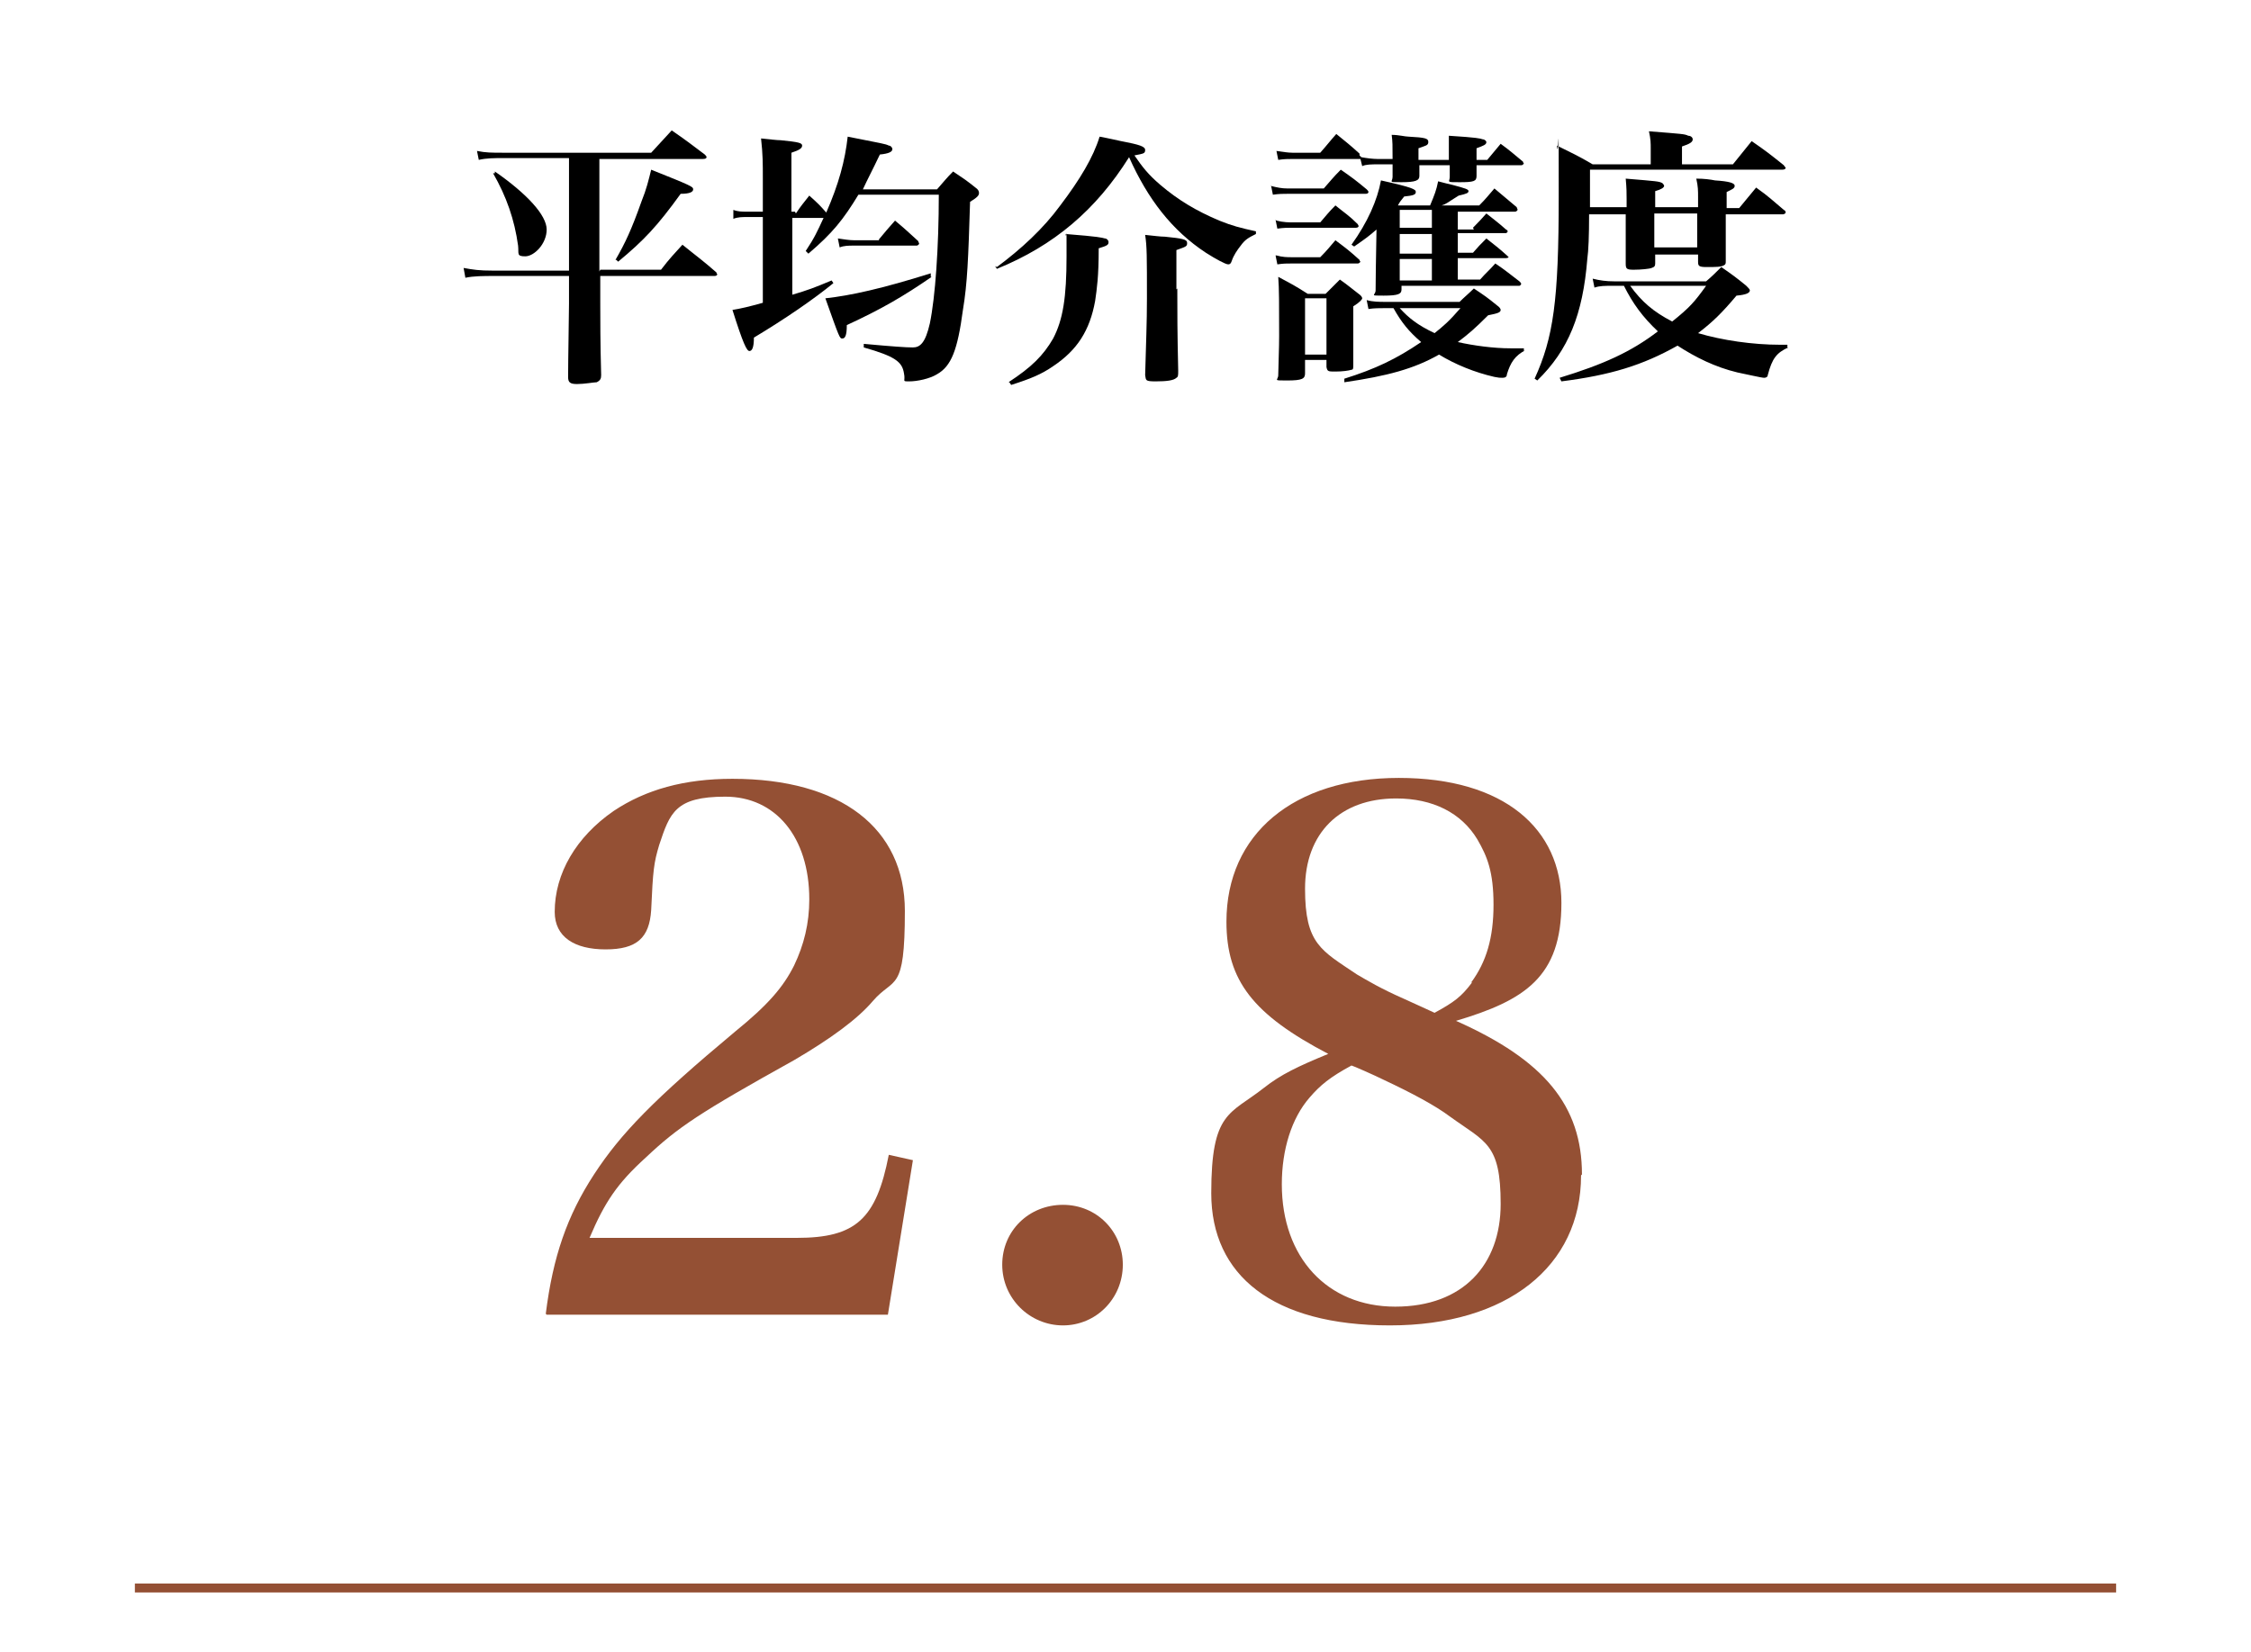
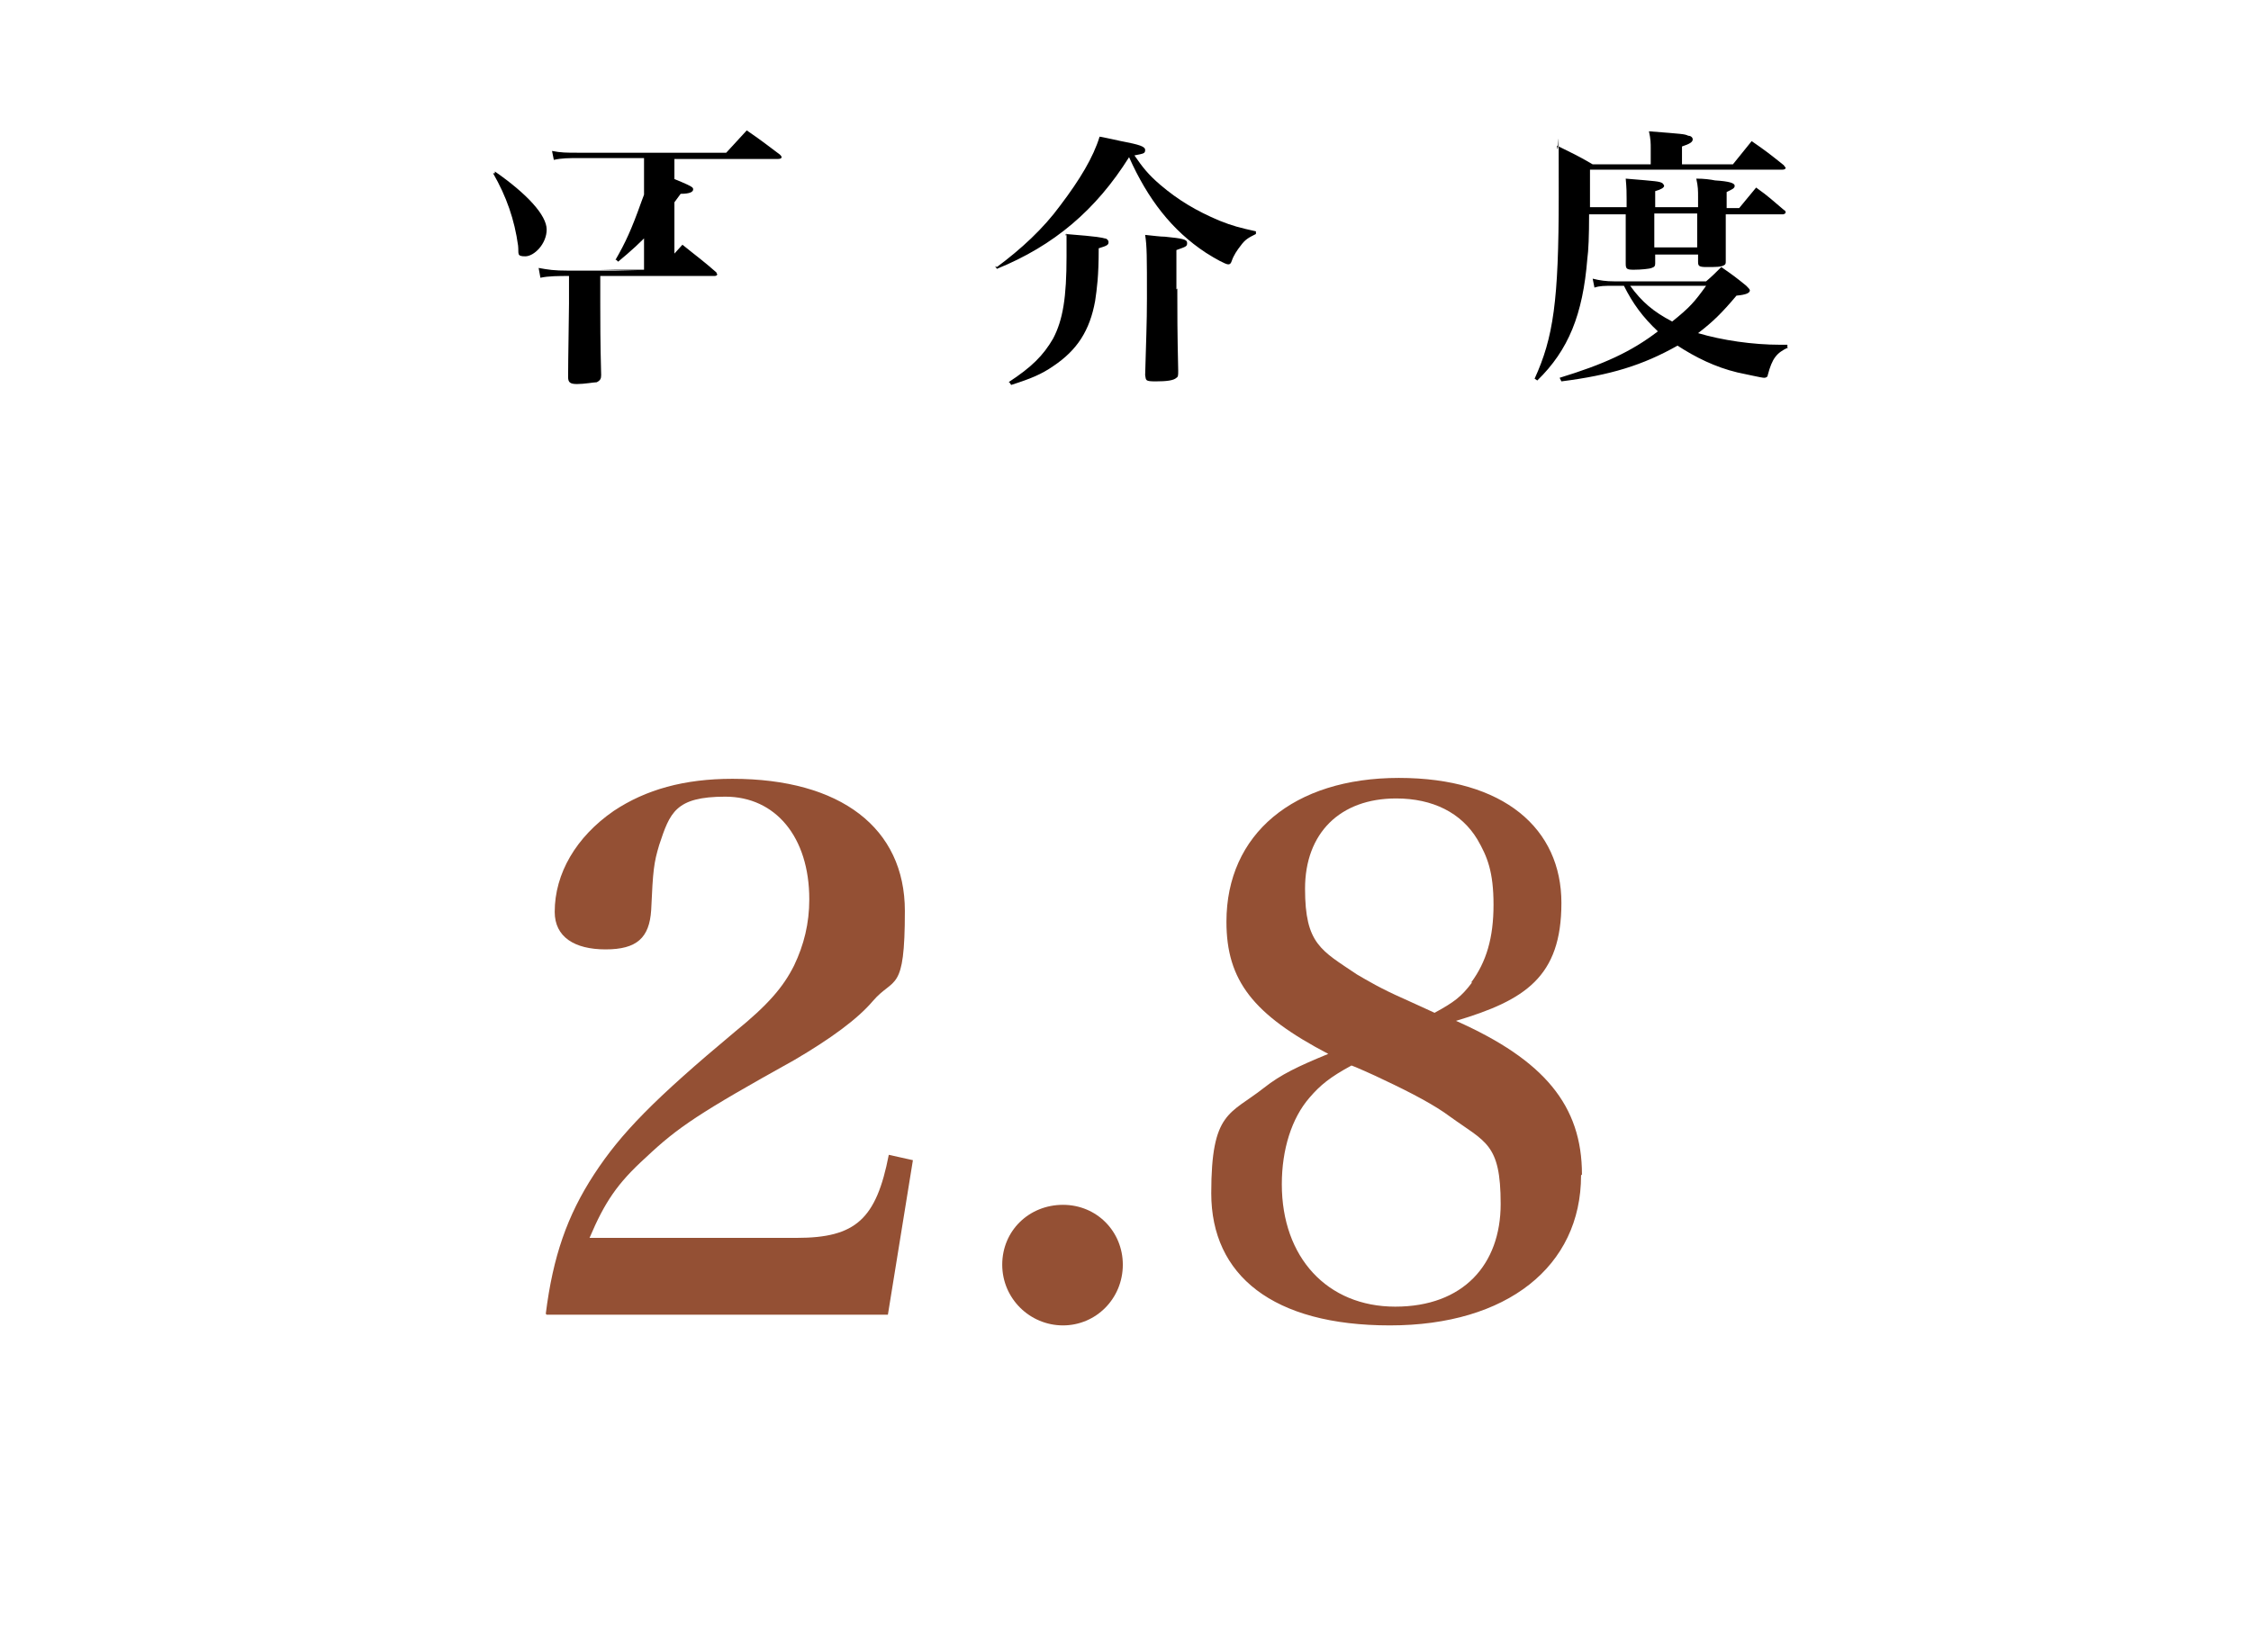
<svg xmlns="http://www.w3.org/2000/svg" id="_レイヤー_2" width="252" height="185" version="1.1" viewBox="0 0 252 185">
  <defs>
    <style>
      .st0 {
        fill: none;
        stroke: #945034;
        stroke-miterlimit: 10;
      }

      .st1 {
        fill: #945034;
      }
    </style>
  </defs>
  <g>
-     <path d="M67.2,30.2h6.8c1-1.3,1.4-1.7,2.4-2.8,1.6,1.3,2.2,1.7,3.8,3.1,0,.1.1.2.1.2,0,.1-.1.2-.3.2h-12.8v3.1c0,1.5,0,4.5.1,8,0,.4-.1.6-.5.8-.3,0-1.4.2-2.2.2s-1-.2-1-.8c0-1.9.1-7.1.1-8.2v-3.1h-8.4c-1.1,0-2.3,0-3.2.2l-.2-1.1c1.1.2,1.7.3,3.3.3h8.5v-12.6h-7.3c-1.1,0-1.9,0-2.8.2l-.2-1c1,.2,1.6.2,3,.2h16.5c1-1.1,1.3-1.4,2.3-2.5,1.6,1.1,2.1,1.5,3.7,2.7.1.1.2.2.2.3s-.1.2-.4.2h-11.6v12.6ZM55.4,19.2c3.6,2.5,5.8,4.9,5.8,6.5s-1.4,3-2.4,3-.7-.3-.8-1.2c-.4-2.9-1.3-5.5-2.8-8.1h.2ZM68.9,29.1c1.1-1.9,1.8-3.4,2.9-6.5.6-1.5.8-2.4,1.1-3.6,4.5,1.8,4.7,1.9,4.7,2.2s-.4.5-1.4.5c-2.6,3.6-4.1,5.2-7,7.6l-.2-.2Z" />
-     <path d="M89.1,23.9c.6-.9.8-1.1,1.5-2,1,.9,1.2,1.1,1.9,1.9,1.4-3.2,2.1-5.8,2.4-8.5,4,.8,4.2.8,4.6,1,.2,0,.4.2.4.4,0,.3-.4.5-1.4.6-.9,1.9-1.3,2.6-1.9,3.9h8.3c.8-.9,1-1.2,1.8-2,1.2.8,1.5,1,2.5,1.8.3.2.4.4.4.6,0,.3-.2.5-1,1-.2,6.4-.3,9.1-.8,12.1-.6,4.5-1.3,6.3-2.9,7.2-.8.5-2.2.8-3.1.8s-.4,0-.6-.9c-.2-1.3-1-1.9-4.5-2.9v-.4c3.3.3,4.7.4,5.5.4s1.4-.5,1.9-2.7c.6-2.9,1-8.5,1-14.4h-9c-1.7,2.8-2.9,4.3-5.6,6.6l-.3-.3c1-1.5,1.3-2.2,2-3.7h-3.5v8.6c1.7-.5,2.5-.8,4.4-1.6l.2.3c-2.2,1.8-5.4,4-8.9,6.1,0,1.1-.2,1.5-.5,1.5s-.7-.8-1.9-4.6q1.3-.2,3.4-.8v-9.6h-1.8c-.5,0-1,0-1.5.2v-1c.5.2,1,.2,1.5.2h1.8v-3.6c0-1.9,0-2.8-.2-4.6,1,.1,1.8.2,2.2.2,2,.2,2.4.3,2.4.6s-.3.5-1.2.8v6.6h.4ZM104.3,31c-3.2,2.2-5.6,3.6-9.5,5.4,0,1.2-.2,1.5-.5,1.5s-.3,0-1.9-4.5c2.8-.3,6.4-1.1,11.8-2.8v.4ZM98.4,26.8q.9-1.1,1.8-2.1c1.2,1,1.5,1.3,2.6,2.3,0,.1.1.2.1.3,0,0-.1.2-.3.2h-7c-.6,0-1.1,0-1.6.2l-.2-1c.7.1,1.3.2,1.8.2h2.8Z" />
+     <path d="M67.2,30.2h6.8c1-1.3,1.4-1.7,2.4-2.8,1.6,1.3,2.2,1.7,3.8,3.1,0,.1.1.2.1.2,0,.1-.1.2-.3.2h-12.8v3.1c0,1.5,0,4.5.1,8,0,.4-.1.6-.5.8-.3,0-1.4.2-2.2.2s-1-.2-1-.8c0-1.9.1-7.1.1-8.2v-3.1c-1.1,0-2.3,0-3.2.2l-.2-1.1c1.1.2,1.7.3,3.3.3h8.5v-12.6h-7.3c-1.1,0-1.9,0-2.8.2l-.2-1c1,.2,1.6.2,3,.2h16.5c1-1.1,1.3-1.4,2.3-2.5,1.6,1.1,2.1,1.5,3.7,2.7.1.1.2.2.2.3s-.1.2-.4.2h-11.6v12.6ZM55.4,19.2c3.6,2.5,5.8,4.9,5.8,6.5s-1.4,3-2.4,3-.7-.3-.8-1.2c-.4-2.9-1.3-5.5-2.8-8.1h.2ZM68.9,29.1c1.1-1.9,1.8-3.4,2.9-6.5.6-1.5.8-2.4,1.1-3.6,4.5,1.8,4.7,1.9,4.7,2.2s-.4.5-1.4.5c-2.6,3.6-4.1,5.2-7,7.6l-.2-.2Z" />
    <path d="M111.6,29.9c2.7-2,5.2-4.3,7.1-6.9,2.2-2.9,3.7-5.4,4.4-7.7,1.1.2,1.9.4,2.4.5,2.1.4,2.7.6,2.7,1s-.2.4-1.2.6c.9,1.3,1.5,2.1,2.9,3.3,2,1.7,4,2.9,6.6,4,1.5.6,2.3.8,4.1,1.2v.3c-.8.4-1.2.6-1.7,1.3-.4.5-.8,1.1-1,1.7-.1.3-.2.4-.4.4-.3,0-1.4-.6-2.5-1.3-3.8-2.5-6.5-6-8.6-10.7-3.7,5.9-8.4,9.9-14.8,12.5l-.2-.3ZM112.9,42.8c2.6-1.7,3.9-3,5-4.9,1.1-2.1,1.5-4.6,1.5-9.2s0-1.5-.1-2.5c3.8.3,4,.4,4.4.5.2,0,.4.2.4.4,0,.3-.1.4-1.1.7,0,3.2-.2,4.5-.4,5.9-.6,3.3-2,5.5-4.7,7.3-1.3.9-2.5,1.4-4.7,2.1l-.2-.3ZM131.8,32.3c0,2.9,0,4.7.1,9.2h0c0,.5,0,.7-.2.8-.3.3-1.1.4-2.3.4s-1.1-.1-1.2-.7c.1-3.8.2-5.8.2-8.6,0-4.7,0-5.8-.2-7.1,1,.1,1.7.2,2.2.2,2,.2,2.5.3,2.5.7s-.1.4-1.2.8v4.4Z" />
-     <path d="M142.2,20.8c.8.2,1.3.3,1.9.3h4.1c.8-.9,1-1.2,1.9-2.1,1.3.9,1.7,1.2,2.9,2.2.1.1.2.2.2.3,0,.1-.1.2-.3.2h-8.7c-.6,0-1,0-1.7.1l-.2-1ZM152.4,17.6c.5.1,1.3.2,1.8.2h1.7c0-1.6,0-1.9-.1-2.7.8,0,1.5.2,1.9.2,1.9.1,2.2.2,2.2.6s-.3.4-1.1.7v1.3h3.4v-1.2c0-.6,0-.9,0-1.5,3.2.2,3.5.3,3.8.4.2,0,.4.2.4.3,0,.3-.3.4-1.1.7v1.3h1.2l1.5-1.8c1.1.8,1.4,1.1,2.5,2,0,.1.1.2.1.2,0,0-.1.2-.3.2h-5q0,.7,0,1.2c0,.6-.3.7-1.9.7s-1.1,0-1.1-.6v-1.3h-3.4v1.2c0,.5-.4.7-2,.7s-1,0-1-.6c0-.7,0-.9,0-1.4h-1.7c-.6,0-1.3,0-1.7.2l-.2-.8h-.3c0,0-7.3,0-7.3,0-.5,0-.9,0-1.6.1l-.2-1c.7.1,1.3.2,1.8.2h3.1c.8-.9,1-1.2,1.8-2.1,1.1.9,1.5,1.2,2.6,2.2v.2ZM142.9,24.7c.8.2,1.4.2,1.9.2h3c.7-.8.9-1.1,1.7-1.9,1.1.9,1.5,1.1,2.5,2.1,0,0,.1.2.1.2,0,.1-.1.2-.3.2h-7.1c-.6,0-1,0-1.7.1l-.2-1ZM142.9,28.6c.7.2,1.2.2,1.8.2h3.1c.8-.8,1-1.1,1.7-1.9,1.2.9,1.6,1.2,2.7,2.2,0,.1.1.2.1.2,0,0-.1.2-.3.2h-7.3c-.7,0-1,0-1.7.1l-.2-1ZM146.1,41.8c0,.6-.3.8-2,.8s-1,0-1-.6c.1-3.5.1-3.8.1-4.4,0-3.5,0-5.3-.1-6.6,1.5.8,1.9,1,3.3,1.9h2c.7-.7.9-.9,1.6-1.6,1,.7,1.3,1,2.1,1.6.3.2.4.4.4.5s-.2.4-1,.9v1.5c0,2,0,3.2,0,5.1,0,.3,0,.5-.2.5-.3.1-1,.2-1.8.2s-.9,0-1-.5v-.8h-2.4v1.4ZM146.1,39.7h2.4v-6.3h-2.4v6.3ZM170.8,39.2c-1.2.6-1.7,1.4-2.1,2.7,0,.3-.2.4-.5.4s-.4,0-.9-.1c-2.2-.5-4.4-1.4-6.2-2.5-2.8,1.6-5.8,2.4-10.6,3.1v-.4c3.5-1.1,5.8-2.2,8.6-4.1-1.4-1.2-2.2-2.2-3.1-3.8h-.9c-.6,0-1.3,0-1.9.1l-.2-1c.7.2,1.4.2,2.1.2h8.3c.5-.5,1.1-1,1.6-1.5,1.2.8,1.5,1,2.6,1.9.3.2.4.4.4.5,0,.3-.4.4-1.4.6-1.5,1.5-2.2,2.1-3.4,3,1.8.4,4,.7,5.9.7s.8,0,1.5,0v.3ZM164.9,25.5q.8-.8,1.5-1.6c1,.8,1.3,1,2.2,1.8.1,0,.2.2.2.2,0,0-.1.2-.2.2h-5.4v2.2h1.7c.6-.7.8-.9,1.5-1.6,1,.8,1.3,1,2.3,1.9.1.1.2.2.2.2,0,0-.1.1-.3.1h-5.4v2.4h2.5c.7-.8,1-1,1.7-1.8,1.2.8,1.5,1.1,2.7,2,.1.1.2.2.2.3,0,0-.1.2-.2.2h-13.2v.4c0,.5-.3.7-2,.7s-.9,0-.9-.6q0-1.5.1-6.8c-.8.7-1.2,1-2.5,1.9l-.3-.2c1.8-2.5,2.9-5,3.3-7.2,3.6.8,3.9,1,3.9,1.3s-.3.4-1.3.5c-.4.5-.5.6-.7,1h3.6c.5-1.2.7-1.7.9-2.7.7.2,1.2.3,1.6.4,1.5.4,1.8.5,1.8.7s-.2.3-1.1.5c-1.3.8-1.3.9-1.9,1.1h4.2c.8-.8,1-1.1,1.7-1.9,1.1.9,1.4,1.2,2.5,2.1,0,.1.1.2.1.3,0,0-.1.2-.3.2h-6.4v2h1.8ZM156.7,34.5c1,1.1,2,1.9,3.9,2.8,1-.8,1.6-1.3,2.9-2.8h-6.8ZM160.3,23.5h-3.6v2h3.6v-2ZM156.7,26.2v2.2h3.6v-2.2h-3.6ZM156.7,29v2.4h3.6v-2.4h-3.6Z" />
    <path d="M182.1,23.2v-.9c0-.7,0-1.2-.1-2.3,3.6.3,3.7.3,4.1.5,0,0,.2.2.2.3,0,.2-.3.4-1,.6v1.8h4.8v-1.1c0-.8,0-1.2-.2-2.1.9,0,1.6.1,2.1.2,1.6.1,2.2.3,2.2.6s-.3.4-.9.7v1.8s1.4,0,1.4,0c.8-1,1.1-1.3,1.9-2.3,1.4,1,1.8,1.4,3.1,2.5.2.1.2.2.2.3s-.2.2-.3.2h-6.4v5.2c0,.3,0,.4-.2.5-.3.2-1,.2-1.9.2s-1-.1-1-.6v-.8h-4.8v1c0,.3-.1.4-.4.5-.2.1-1.2.2-2,.2s-.9-.1-.9-.7c0-1.8,0-1.9,0-5.5h-4.1q0,3.6-.2,5c-.5,6.2-2.1,10.2-5.6,13.6l-.3-.2c2.1-4.6,2.7-8.7,2.7-20.4s0-3.5-.2-5.7c1.8.9,2.3,1.1,4,2.1h6.5v-1.7c0-.7,0-1.1-.2-2,3.8.3,4,.3,4.4.5.3,0,.5.2.5.4,0,.3-.3.5-1.2.8v2h5.7c.9-1.1,1.2-1.5,2.1-2.6,1.6,1.1,2.1,1.5,3.6,2.7.1.2.2.2.2.3s-.1.2-.4.2h-21.5q0,1.9,0,4.2h4.1ZM200.2,38.9c-1.3.6-1.8,1.2-2.3,3.1,0,.2-.2.3-.4.3-.3,0-2-.4-3-.6-2.5-.6-4.7-1.7-6.7-3-3.9,2.2-7.5,3.3-13,4l-.2-.4c4.9-1.5,8-2.9,11-5.2-1.7-1.6-2.8-3.1-3.8-5.1h-1.2c-1,0-1.5,0-2.1.2l-.2-1c.8.2,1.5.3,2.4.3h10.3c.6-.5,1.2-1.1,1.7-1.6,1.3.9,1.7,1.2,2.8,2.1.2.2.4.4.4.5,0,.3-.4.5-1.5.6-1.6,1.9-2.6,2.9-4.3,4.2,2.7.8,6.1,1.3,9.2,1.3h.8v.4ZM182.5,32c1.3,1.8,2.6,2.9,4.7,4,2-1.6,2.5-2.2,3.8-4h-8.5ZM185.2,27.7h4.8v-3.8h-4.8v3.8Z" />
  </g>
  <g>
    <path class="st1" d="M61.1,147.1c.8-6.4,2.4-11,5.4-15.6,3-4.6,6.7-8.4,15.8-16,3.7-3,5.4-5,6.6-7.4,1.1-2.3,1.7-4.7,1.7-7.4,0-7-3.8-11.5-9.4-11.5s-6.2,1.8-7.4,5.4c-.6,2-.7,2.8-.9,7.3-.2,3.1-1.6,4.4-5.1,4.4s-5.7-1.4-5.7-4.2c0-4.3,2.4-8.4,6.6-11.3,3.6-2.4,7.9-3.6,13.3-3.6,12.1,0,19.3,5.5,19.3,14.8s-1.2,7.3-3.6,10.1c-1.7,2-4.7,4.2-8.8,6.6-10.6,5.9-13,7.5-16.6,10.9-3.2,2.9-4.6,5-6.3,9h23.2c6.6,0,8.9-2.1,10.3-9.3l2.7.6-2.8,17.3h-38.2Z" />
    <path class="st1" d="M125.7,141.6c0,3.8-3,6.8-6.7,6.8s-6.8-3-6.8-6.8,3-6.7,6.8-6.7,6.7,3,6.7,6.7Z" />
    <path class="st1" d="M177,131.6c0,10.2-8.3,16.8-21.4,16.8s-20-5.6-20-14.8,2.1-8.8,5.9-11.8c1.9-1.5,3.8-2.4,7.2-3.8-8.4-4.4-11.4-8.2-11.4-14.8,0-9.8,7.5-16.1,19.3-16.1s18.2,5.7,18.2,14-4.1,10.9-11.8,13.2c9.9,4.4,14.1,9.5,14.1,17.2ZM146.6,122.9c-2,2.3-3.1,5.8-3.1,9.7,0,8.2,5.1,13.7,12.7,13.7s11.8-4.7,11.8-11.5-1.7-6.9-5.7-9.8c-1.6-1.2-4.2-2.6-7.4-4.1-1-.5-3.5-1.6-3.6-1.6-2.4,1.3-3.5,2.2-4.7,3.6ZM164.7,110c1.7-2.3,2.5-5,2.5-8.7s-.7-5.4-1.8-7.3c-1.8-3-5-4.6-9.1-4.6-6.3,0-10.2,3.9-10.2,10.1s1.8,6.9,5.8,9.6c1.2.7,2.7,1.6,5.2,2.7.9.4,3.5,1.6,3.5,1.6,2.2-1.2,3-1.8,4.2-3.4Z" />
  </g>
-   <line class="st0" x1="15.1" y1="177.8" x2="236.9" y2="177.8" />
</svg>